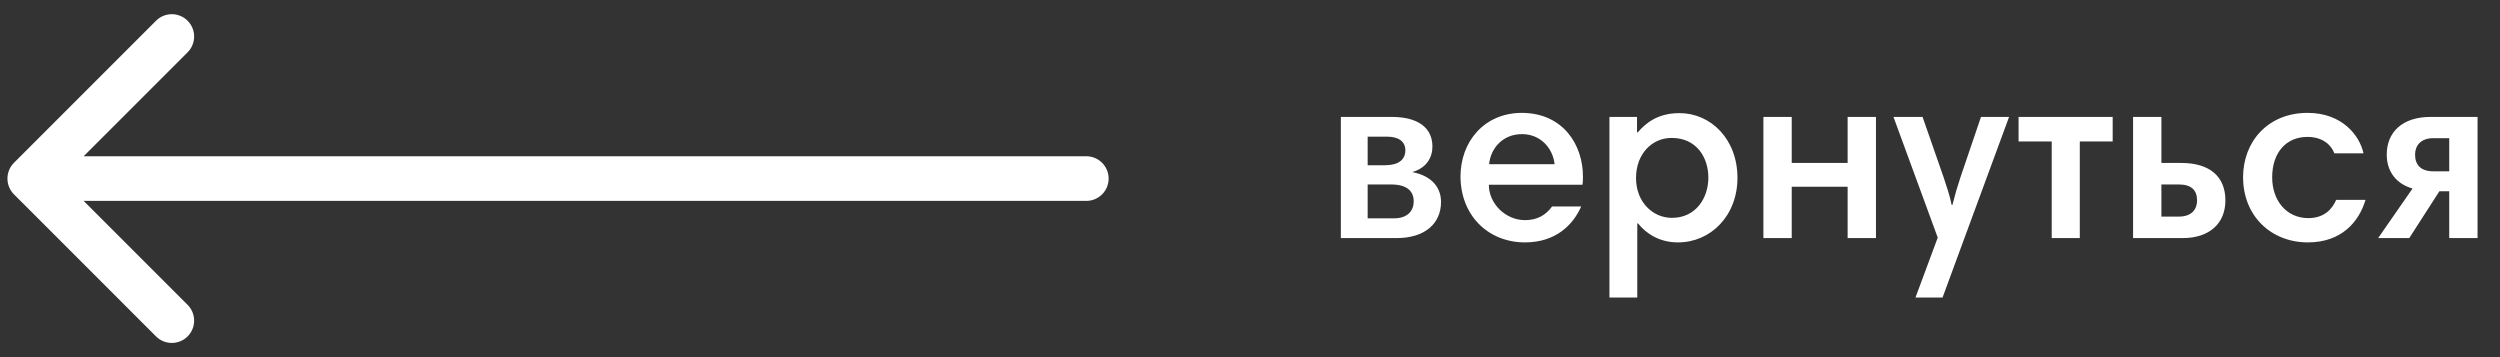
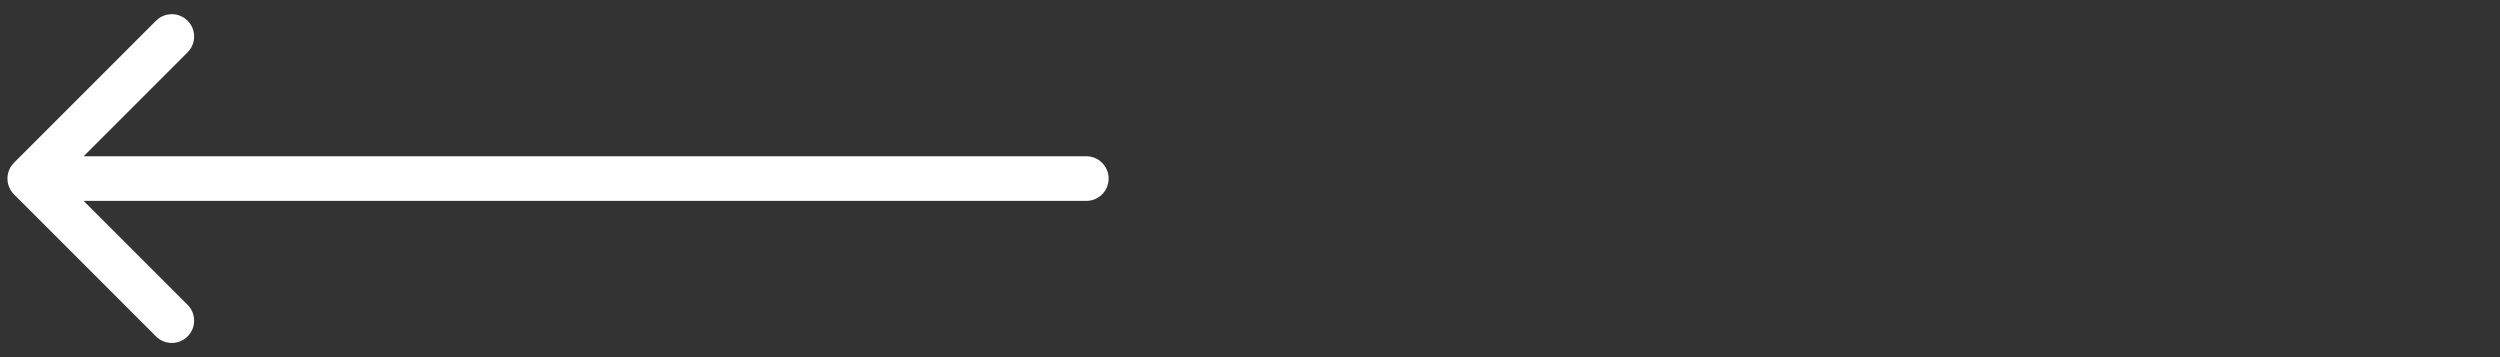
<svg xmlns="http://www.w3.org/2000/svg" width="168" height="24" viewBox="0 0 168 24" fill="none">
  <rect x="0" y="0" width="168" height="24" fill="#333333" stroke="none" />
  <path d="M73 13.5C73.828 13.5 74.5 12.828 74.5 12C74.5 11.172 73.828 10.5 73 10.5V13.5ZM0.939 10.939C0.354 11.525 0.354 12.475 0.939 13.061L10.485 22.607C11.071 23.192 12.021 23.192 12.607 22.607C13.192 22.021 13.192 21.071 12.607 20.485L4.121 12L12.607 3.515C13.192 2.929 13.192 1.979 12.607 1.393C12.021 0.808 11.071 0.808 10.485 1.393L0.939 10.939ZM73 10.5L2 10.5V13.5L73 13.5V10.5Z" fill="white" />
-   <path d="M90.105 16H93.845C95.766 16 96.837 15.014 96.837 13.569C96.837 12.685 96.31 11.835 94.899 11.563C95.868 11.291 96.259 10.577 96.259 9.846C96.259 8.571 95.273 7.857 93.522 7.857H90.105V16ZM93.488 12.396C94.559 12.396 95.001 12.855 95.001 13.535C95.001 14.13 94.627 14.674 93.658 14.674H91.907V12.396H93.488ZM93.199 9.183C93.964 9.183 94.44 9.489 94.44 10.101C94.44 10.73 93.981 11.104 93.063 11.104H91.907V9.183H93.199ZM102.277 7.585C99.71 7.585 98.146 9.557 98.146 11.852C98.146 14.453 99.982 16.289 102.481 16.289C104.538 16.289 105.711 15.116 106.255 13.875H104.3C103.875 14.453 103.314 14.793 102.481 14.793C101.172 14.793 100.05 13.688 100.05 12.413H106.34C106.374 12.243 106.374 12.022 106.374 11.852C106.374 9.778 105.082 7.602 102.277 7.585ZM102.277 9.013C103.518 9.013 104.351 9.948 104.47 11.036H100.067C100.169 9.982 100.968 9.013 102.277 9.013ZM108.155 19.995H110.025V15.014H110.076C110.62 15.694 111.504 16.289 112.762 16.289C114.955 16.289 116.757 14.504 116.757 11.954C116.757 9.336 114.955 7.602 112.864 7.602C111.385 7.602 110.586 8.282 110.059 8.894H110.008V7.857H108.155V19.995ZM114.802 11.937C114.802 13.28 113.986 14.64 112.354 14.64C111.045 14.64 109.94 13.552 109.94 11.971C109.94 10.339 111.011 9.268 112.337 9.268C114.003 9.268 114.802 10.577 114.802 11.937ZM126.065 7.857H124.161V10.951H120.404V7.857H118.5V16H120.404V12.549H124.161V16H126.065V7.857ZM135.01 7.857H133.123L131.746 11.903C131.525 12.566 131.372 13.093 131.202 13.773H131.151C131.049 13.212 130.777 12.413 130.607 11.903L129.196 7.857H127.241L130.216 15.966L128.72 19.995H130.539L135.01 7.857ZM141.972 7.857H135.648V9.506H137.875V16H139.762V9.506H141.972V7.857ZM146.419 12.396C147.269 12.396 147.643 12.787 147.643 13.467C147.643 14.045 147.303 14.555 146.419 14.555H145.246V12.396H146.419ZM145.246 10.951V7.857H143.342V16H146.674C148.493 16 149.547 14.997 149.547 13.467C149.547 11.835 148.459 10.951 146.589 10.951H145.246ZM155.07 7.585C152.401 7.585 150.735 9.523 150.735 11.903C150.735 14.538 152.639 16.289 155.087 16.289C157.348 16.289 158.521 14.912 158.963 13.433H156.991C156.719 14.062 156.175 14.657 155.121 14.657C153.642 14.657 152.69 13.467 152.69 11.92C152.69 10.203 153.676 9.2 155.053 9.2C156.005 9.2 156.617 9.659 156.872 10.305H158.827C158.572 9.115 157.399 7.585 155.07 7.585ZM164.588 12.855V16H166.492V7.857H163.33C161.443 7.857 160.389 8.877 160.389 10.39C160.389 11.58 161.086 12.379 162.123 12.668L159.811 16H161.902L163.925 12.855H164.588ZM163.517 11.512C162.684 11.512 162.293 11.087 162.293 10.39C162.293 9.795 162.667 9.285 163.517 9.285H164.588V11.512H163.517Z" fill="white" />
</svg>